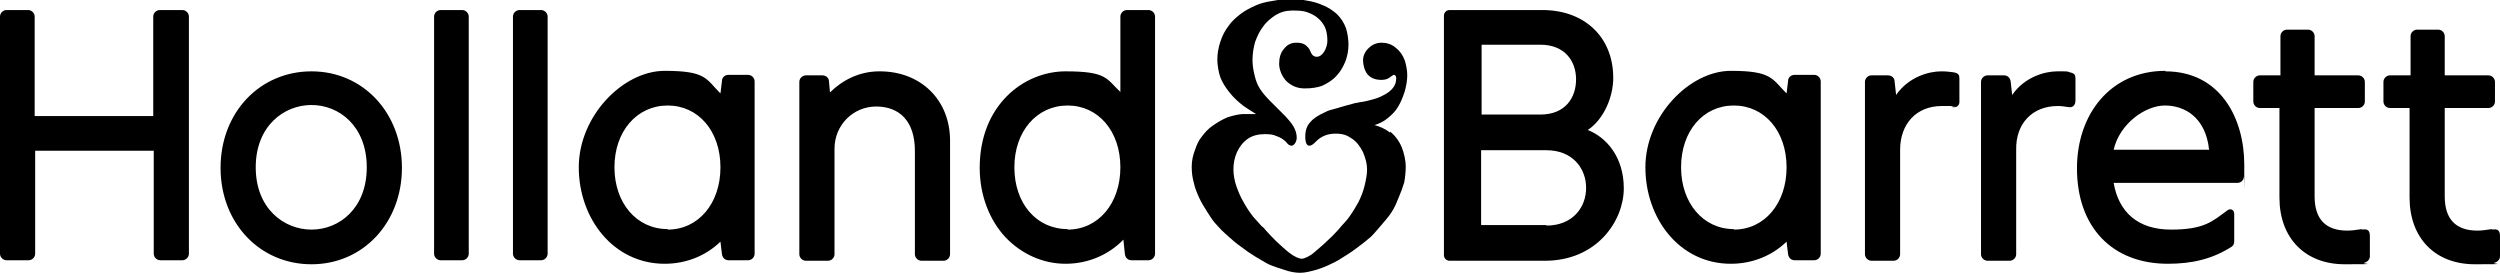
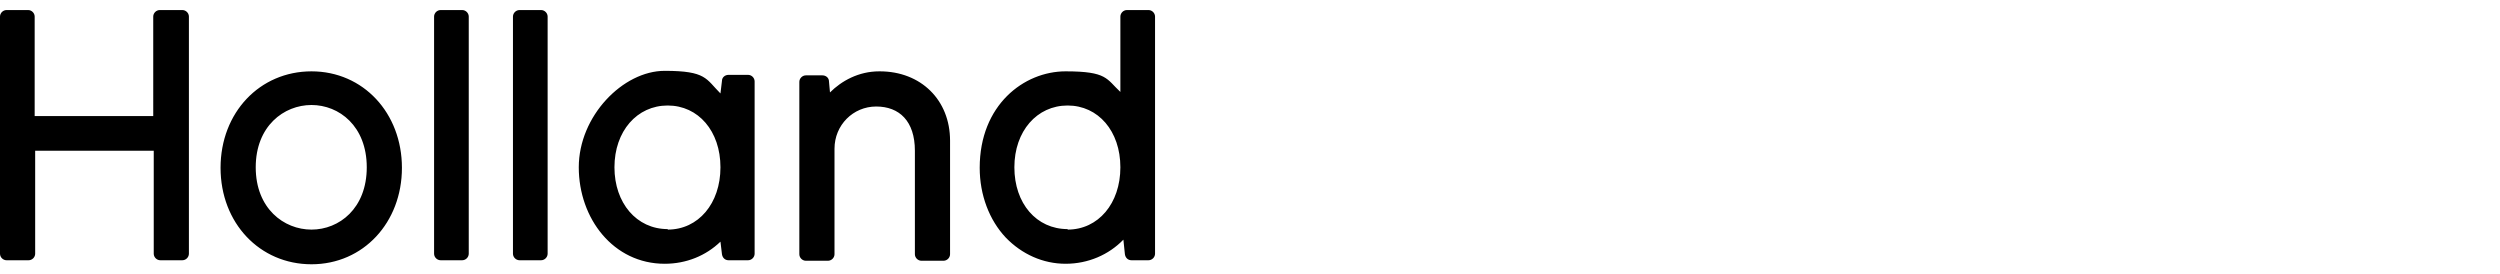
<svg xmlns="http://www.w3.org/2000/svg" id="Layer_1" version="1.1" viewBox="0 0 497.6 54.5">
-   <path d="M276.7,26.4c-.9-.7-2-1.2-3.1-1.5.9-.3,1.8-.7,2.5-1.3.9-.7,1.7-1.5,2.2-2.4.5-.8.9-1.8,1.3-3,.3-1.1.5-2.2.5-3.2s-.2-2-.5-3c-.4-1-.9-1.8-1.8-2.5-.8-.7-1.8-1-2.8-1s-1.9.4-2.5,1c-.8.7-1.2,1.6-1.2,2.5s.3,2.1.9,2.8c.6.7,1.5,1.1,2.7,1.1s1.6-.4,2-.7c.2-.1.4-.3.5-.3.4,0,.5.4.5.7,0,1.1-.5,2-1.6,2.8-.9.6-1.9,1.1-3.1,1.4-.7.2-1.5.4-2.2.5-.4,0-.8.2-1.2.2-.7.2-1.5.4-2.2.6-.6.2-1.1.3-1.7.5-.8.2-1.6.4-2.3.8-1.1.5-2.1,1.1-2.7,1.8-.8.8-1.1,1.8-1.1,3s.3,1.8.8,1.8.9-.4,1.4-.9c1-1,2.3-1.5,3.8-1.5s2.3.3,3.3,1c.9.6,1.6,1.5,2.2,2.7.5,1.2.8,2.3.8,3.4s-.2,2-.5,3.3c-.3,1.2-.7,2.2-1.2,3.2-.4.7-1,1.8-1.8,2.9-.6.9-1.5,1.7-2.2,2.6-.7.8-1.6,1.7-2.4,2.4-.8.8-1.6,1.4-2.5,2.2-.8.7-1.9,1.2-2.4,1.2s-1.5-.4-2.5-1.2c-.9-.7-1.6-1.4-2.5-2.2-.8-.8-1.5-1.5-2.2-2.3-.2-.3-.5-.6-.8-.8-.6-.7-1.2-1.3-1.7-1.9-.7-.9-1.3-1.8-1.9-2.9-.6-1-1-2-1.4-3.1-.4-1.2-.6-2.3-.6-3.4s.2-2.3.7-3.4c.5-1.1,1.2-2,2.2-2.7.9-.6,2-.9,3.3-.9s1.7.1,2.4.4c.6.2,1.4.6,2,1.3.3.4.6.6,1,.6s1-.7,1-1.6c0-1.7-1.1-3-2.2-4.2-.6-.6-1.3-1.3-2-2-.4-.4-.7-.7-1.1-1.1-1.1-1.1-1.9-2.1-2.4-3.1-.4-.8-.6-1.6-.8-2.5-.2-.9-.3-1.7-.3-2.6,0-1.2.2-2.4.5-3.5.4-1.1.9-2.2,1.6-3.1.7-1,1.6-1.7,2.5-2.3,1-.6,2.1-.9,3.3-.9s2.3,0,3.4.5c1.1.4,2.1,1.2,2.7,2.1.6.8.9,2,.9,3.4s-.9,3.2-2.1,3.2-1.2-1.3-1.7-1.8c-.5-.6-1.1-1-2.3-1s-1.9.4-2.6,1.3c-.6.7-.9,1.7-.9,2.9s.6,2.6,1.5,3.5c1,.9,2.1,1.4,3.6,1.4s2.5-.2,3.4-.5c1.1-.5,2.1-1.1,2.9-2,.7-.7,1.3-1.7,1.8-2.9.4-1.1.6-2.2.6-3.3s-.2-2.4-.5-3.3c-.4-1.1-1-2-1.8-2.8-.7-.6-1.6-1.3-2.9-1.8-.9-.4-1.9-.7-3.2-.9-1-.2-2.1-.3-3.4-.3s-2.3.2-3.4.4c-1.4.2-2.4.5-3.3.9-1.1.5-2.1,1-3,1.7-.9.7-1.8,1.5-2.4,2.4-.7.9-1.2,1.9-1.6,3.1-.4,1.2-.6,2.4-.6,3.5s.2,2.4.6,3.6c.4,1,1,2,1.9,3.1.8,1,1.7,1.8,2.6,2.5.8.6,1.7,1.1,2.6,1.7-.9,0-1.9,0-2.7,0-1.2.1-2.2.4-3.1.7-.9.4-1.8.9-2.8,1.6-.9.6-1.6,1.4-2.2,2.2-.6.7-1,1.6-1.4,2.8-.3.8-.6,1.9-.6,3.1s.1,2.1.4,3.2c.2,1,.6,2,1.1,3.1.4.9,1,1.8,1.6,2.8.6.9,1.1,1.8,1.9,2.6.6.7,1.3,1.4,2,2,.9.8,1.9,1.7,2.8,2.3.9.7,1.9,1.4,2.9,2,.9.5,1.8,1.1,2.6,1.5,1.1.5,2.2.8,3.1,1.1,1.1.4,2.2.6,3.2.6s2.1-.3,3.2-.6c1-.3,2-.7,3-1.2.9-.4,1.9-1,2.8-1.6,1-.6,1.8-1.2,2.6-1.8.8-.6,1.7-1.3,2.5-2,.8-.8,1.5-1.7,2.3-2.6.6-.7,1.3-1.5,1.8-2.3.6-.9,1-1.9,1.4-2.9.4-.9.8-2,1.1-3,.2-1.1.3-2.2.3-3.2s-.3-2.6-.8-3.8c-.5-1.2-1.3-2.3-2.3-3.1" />
-   <path d="M412,14.4c1,.2,1.1.6,1.1,1.3v4.3c0,1-.6,1.5-1.5,1.3-.7-.1-1.3-.2-2-.2-5.1,0-8.4,3.5-8.3,8.7v20.8c0,.7-.6,1.3-1.3,1.3h-4.4c-.7,0-1.3-.6-1.3-1.3V16.3c0-.7.6-1.3,1.3-1.3h3.3c.7,0,1.2.5,1.3,1.2l.3,2.7c2.5-3.6,6.5-4.7,9-4.7s1.8,0,2.5.2M388.9,14.4c-.7-.1-1.5-.2-2.5-.2-2.5,0-6.5,1.1-9,4.7l-.3-2.7c0-.7-.6-1.2-1.3-1.2h-3.3c-.7,0-1.3.6-1.3,1.3v34.3c0,.7.6,1.3,1.3,1.3h4.4c.7,0,1.3-.6,1.3-1.3v-20.8c0-5.1,3.2-8.7,8.3-8.7s1.3,0,2,.2c1,.2,1.6-.3,1.5-1.3v-4.3c0-.7-.1-1.1-1.1-1.3M439.7,29.8c-.7-6.5-4.9-8.8-8.8-8.8s-9,3.6-10.2,8.8h18.9ZM431,14.2c10.9,0,15.7,9.3,15.7,18.6s0,1.7-.1,2.4c0,.7-.6,1.2-1.3,1.2h-24.6c1,5.8,4.8,9.3,11.4,9.3s8.2-1.6,11.2-3.8c.6-.5,1.4-.2,1.4.7v5.5c0,.4-.2.8-.5,1-3.9,2.5-8,3.4-12.7,3.4-11.1,0-18.1-7.3-18.1-19,0-10.8,6.7-19.4,17.6-19.4M470.1,45.6c-1.3.2-2.1.3-2.9.3-4.3,0-6.5-2.3-6.5-6.8v-17.6h8.7c.7,0,1.3-.6,1.3-1.3v-3.9c0-.7-.6-1.3-1.3-1.3h-8.7v-7.8c0-.7-.6-1.3-1.3-1.3h-4.2c-.7,0-1.3.6-1.3,1.3v7.8h-4.1c-.7,0-1.3.6-1.3,1.3v3.9c0,.7.6,1.3,1.3,1.3h3.9v17.8c0,8.1,5.1,13.3,13,13.3s2.9-.1,3.9-.3c.7-.2,1.1-.7,1.1-1.3v-4c0-1.1-.4-1.5-1.6-1.3M496,45.6c-1.3.2-2.1.3-2.9.3-4.3,0-6.5-2.3-6.5-6.8v-17.6h8.7c.7,0,1.3-.6,1.3-1.3v-3.9c0-.7-.6-1.3-1.3-1.3h-8.7v-7.8c0-.7-.6-1.3-1.3-1.3h-4.2c-.7,0-1.3.6-1.3,1.3v7.8h-4.1c-.7,0-1.3.6-1.3,1.3v3.9c0,.7.6,1.3,1.3,1.3h3.9v17.8c0,8.1,5.1,13.3,13,13.3s2.9-.1,3.9-.3c.7-.2,1.1-.7,1.1-1.3v-4c0-1.1-.4-1.5-1.6-1.3M307.8,44.9c5.2,0,7.9-3.6,7.9-7.5s-2.7-7.5-7.9-7.5h-13v14.9h13M294.9,22.8h11.7c5,0,7.1-3.4,7.1-7s-2.2-6.9-7.1-6.9h-11.7v13.9h0ZM316.1,25.9c3.5,1.4,7.1,5.2,7.1,11.6s-5.3,14.4-15.7,14.4h-19c-.6,0-1.1-.5-1.1-1.1V3.1c0-.6.5-1.1,1.1-1.1h18.5c8.4,0,14.1,5.4,14.1,13.5,0,3.7-1.8,8.2-5.1,10.4M345.1,45.7c6.1,0,10.5-5.2,10.5-12.4s-4.4-12.3-10.5-12.3-10.5,5.1-10.5,12.3c0,7.1,4.4,12.3,10.5,12.3M361.1,14.9c.7,0,1.3.6,1.3,1.3v34.3c0,.7-.6,1.3-1.3,1.3h-3.9c-.7,0-1.2-.5-1.3-1.2l-.3-2.5c-2.9,2.8-6.8,4.4-11.1,4.4-10.2,0-17-9-17-19.2s8.8-19.2,17-19.2,8.2,1.6,11.1,4.5l.3-2.5c0-.7.6-1.2,1.3-1.2h3.9" />
  <path d="M36.3,2c.7,0,1.3.6,1.3,1.3v47.2c0,.7-.6,1.3-1.3,1.3h-4.4c-.7,0-1.3-.6-1.3-1.3v-20.5H7v20.5c0,.7-.6,1.3-1.3,1.3H1.3c-.7,0-1.3-.6-1.3-1.3V3.3c0-.7.6-1.3,1.3-1.3h4.3c.7,0,1.3.6,1.3,1.3v19.8h23.6V3.3c0-.7.6-1.3,1.3-1.3h4.4M62,45.7c5.5,0,11-4.2,11-12.4s-5.5-12.4-11-12.4-11.1,4.2-11.1,12.4,5.6,12.4,11.1,12.4M62,14.2c10.3,0,18,8.3,18,19.2s-7.7,19.2-18,19.2-18.1-8.2-18.1-19.2,7.8-19.2,18.1-19.2M92,2h-4.3c-.7,0-1.3.6-1.3,1.3v47.2c0,.7.6,1.3,1.3,1.3h4.3c.7,0,1.3-.6,1.3-1.3V3.3c0-.7-.6-1.3-1.3-1.3M107.7,2h-4.3c-.7,0-1.3.6-1.3,1.3v47.2c0,.7.6,1.3,1.3,1.3h4.3c.7,0,1.3-.6,1.3-1.3V3.3c0-.7-.6-1.3-1.3-1.3M175,14.2c-4.1,0-7.5,1.9-9.8,4.2l-.2-2.2c0-.7-.6-1.2-1.3-1.2h-3.3c-.7,0-1.3.6-1.3,1.3v34.3c0,.7.6,1.3,1.3,1.3h4.4c.7,0,1.3-.6,1.3-1.3v-21c0-4.7,3.7-8.4,8.3-8.4s7.7,2.9,7.7,8.8v20.6c0,.7.6,1.3,1.3,1.3h4.4c.7,0,1.3-.6,1.3-1.3v-22.6c0-8.1-5.8-13.8-14-13.8M212.5,45.7c6.1,0,10.5-5.2,10.5-12.4s-4.4-12.3-10.5-12.3-10.6,5.1-10.6,12.3,4.4,12.3,10.6,12.3M228.6,2c.7,0,1.3.6,1.3,1.3v47.2c0,.7-.6,1.3-1.3,1.3h-3.4c-.7,0-1.2-.5-1.3-1.2l-.3-2.9c-2.9,3-7,4.8-11.5,4.8s-8.7-1.9-11.9-5.2c-3.3-3.5-5.2-8.5-5.2-13.9,0-12.5,8.8-19.2,17.1-19.2s8.1,1.5,10.9,4.1V3.3c0-.7.6-1.3,1.3-1.3h4.3M132.9,45.7c6.1,0,10.5-5.2,10.5-12.4s-4.4-12.3-10.5-12.3-10.6,5.1-10.6,12.3c0,7.1,4.4,12.3,10.6,12.3M148.9,14.9c.7,0,1.3.6,1.3,1.3v34.3c0,.7-.6,1.3-1.3,1.3h-3.9c-.7,0-1.2-.5-1.3-1.2l-.3-2.5c-2.9,2.8-6.8,4.4-11.1,4.4-10.2,0-17.1-9-17.1-19.2s8.8-19.2,17.1-19.2,8.2,1.6,11.1,4.5l.3-2.5c0-.7.6-1.2,1.3-1.2h3.9" />
</svg>